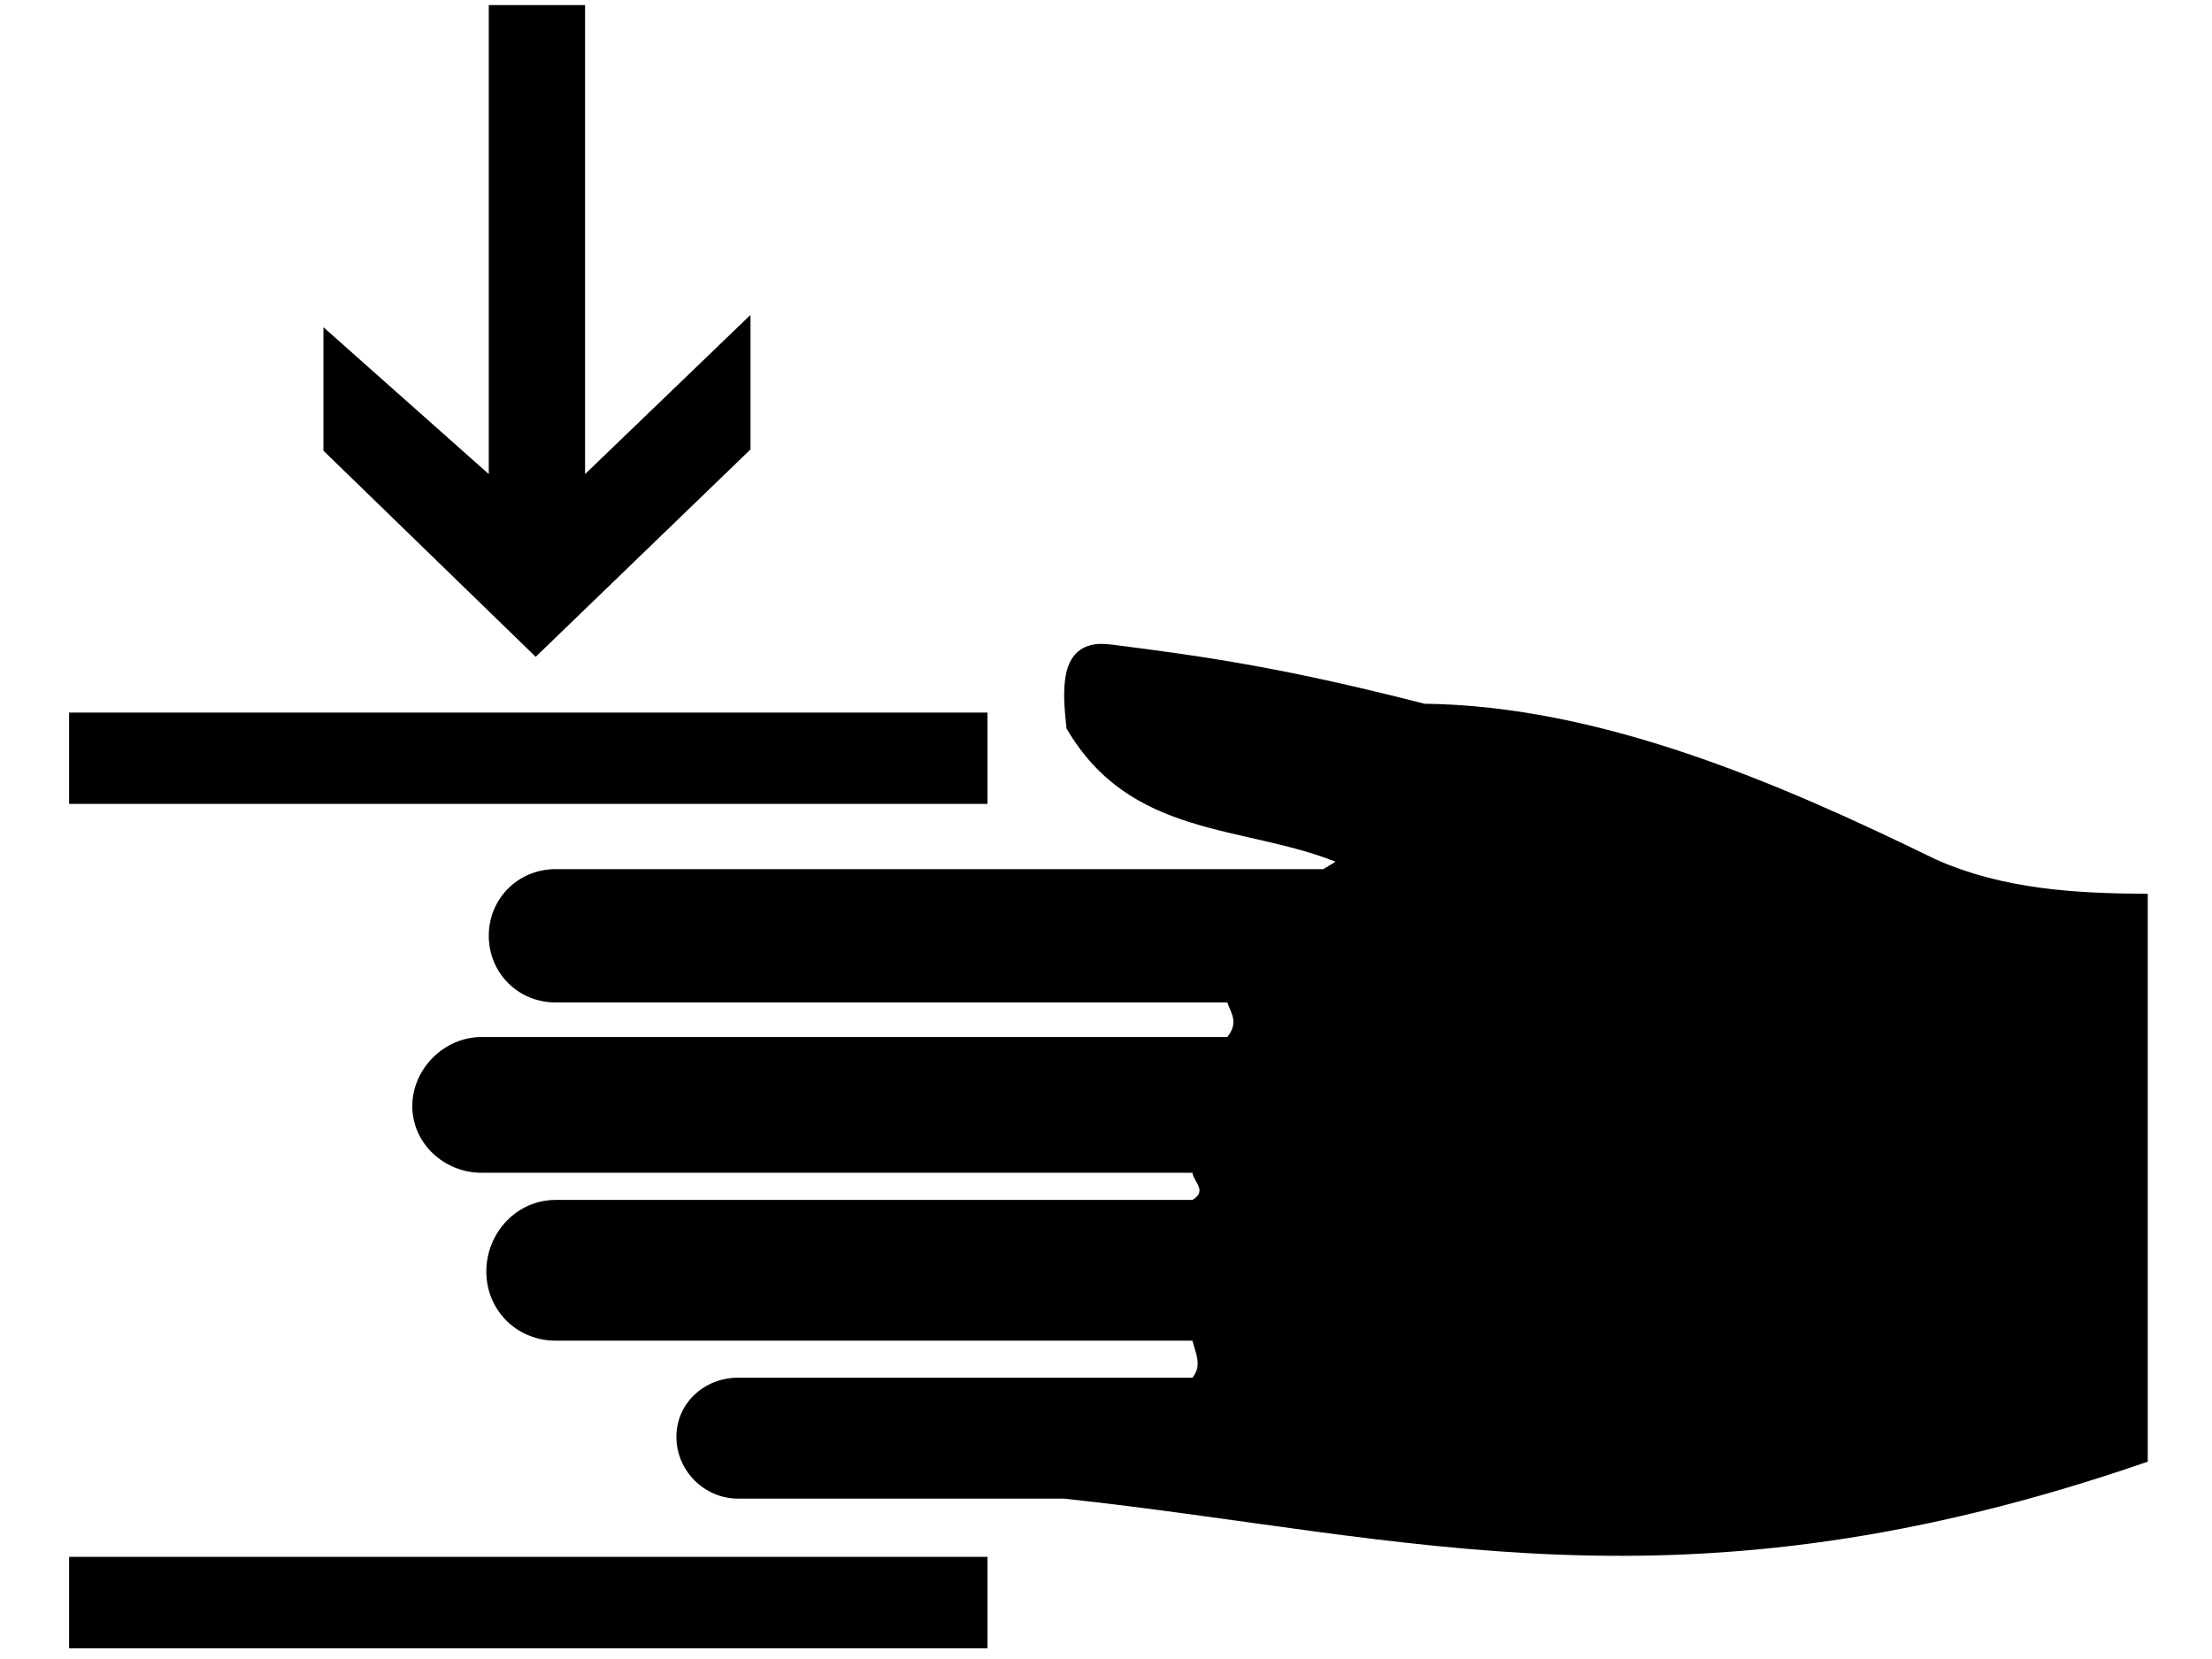
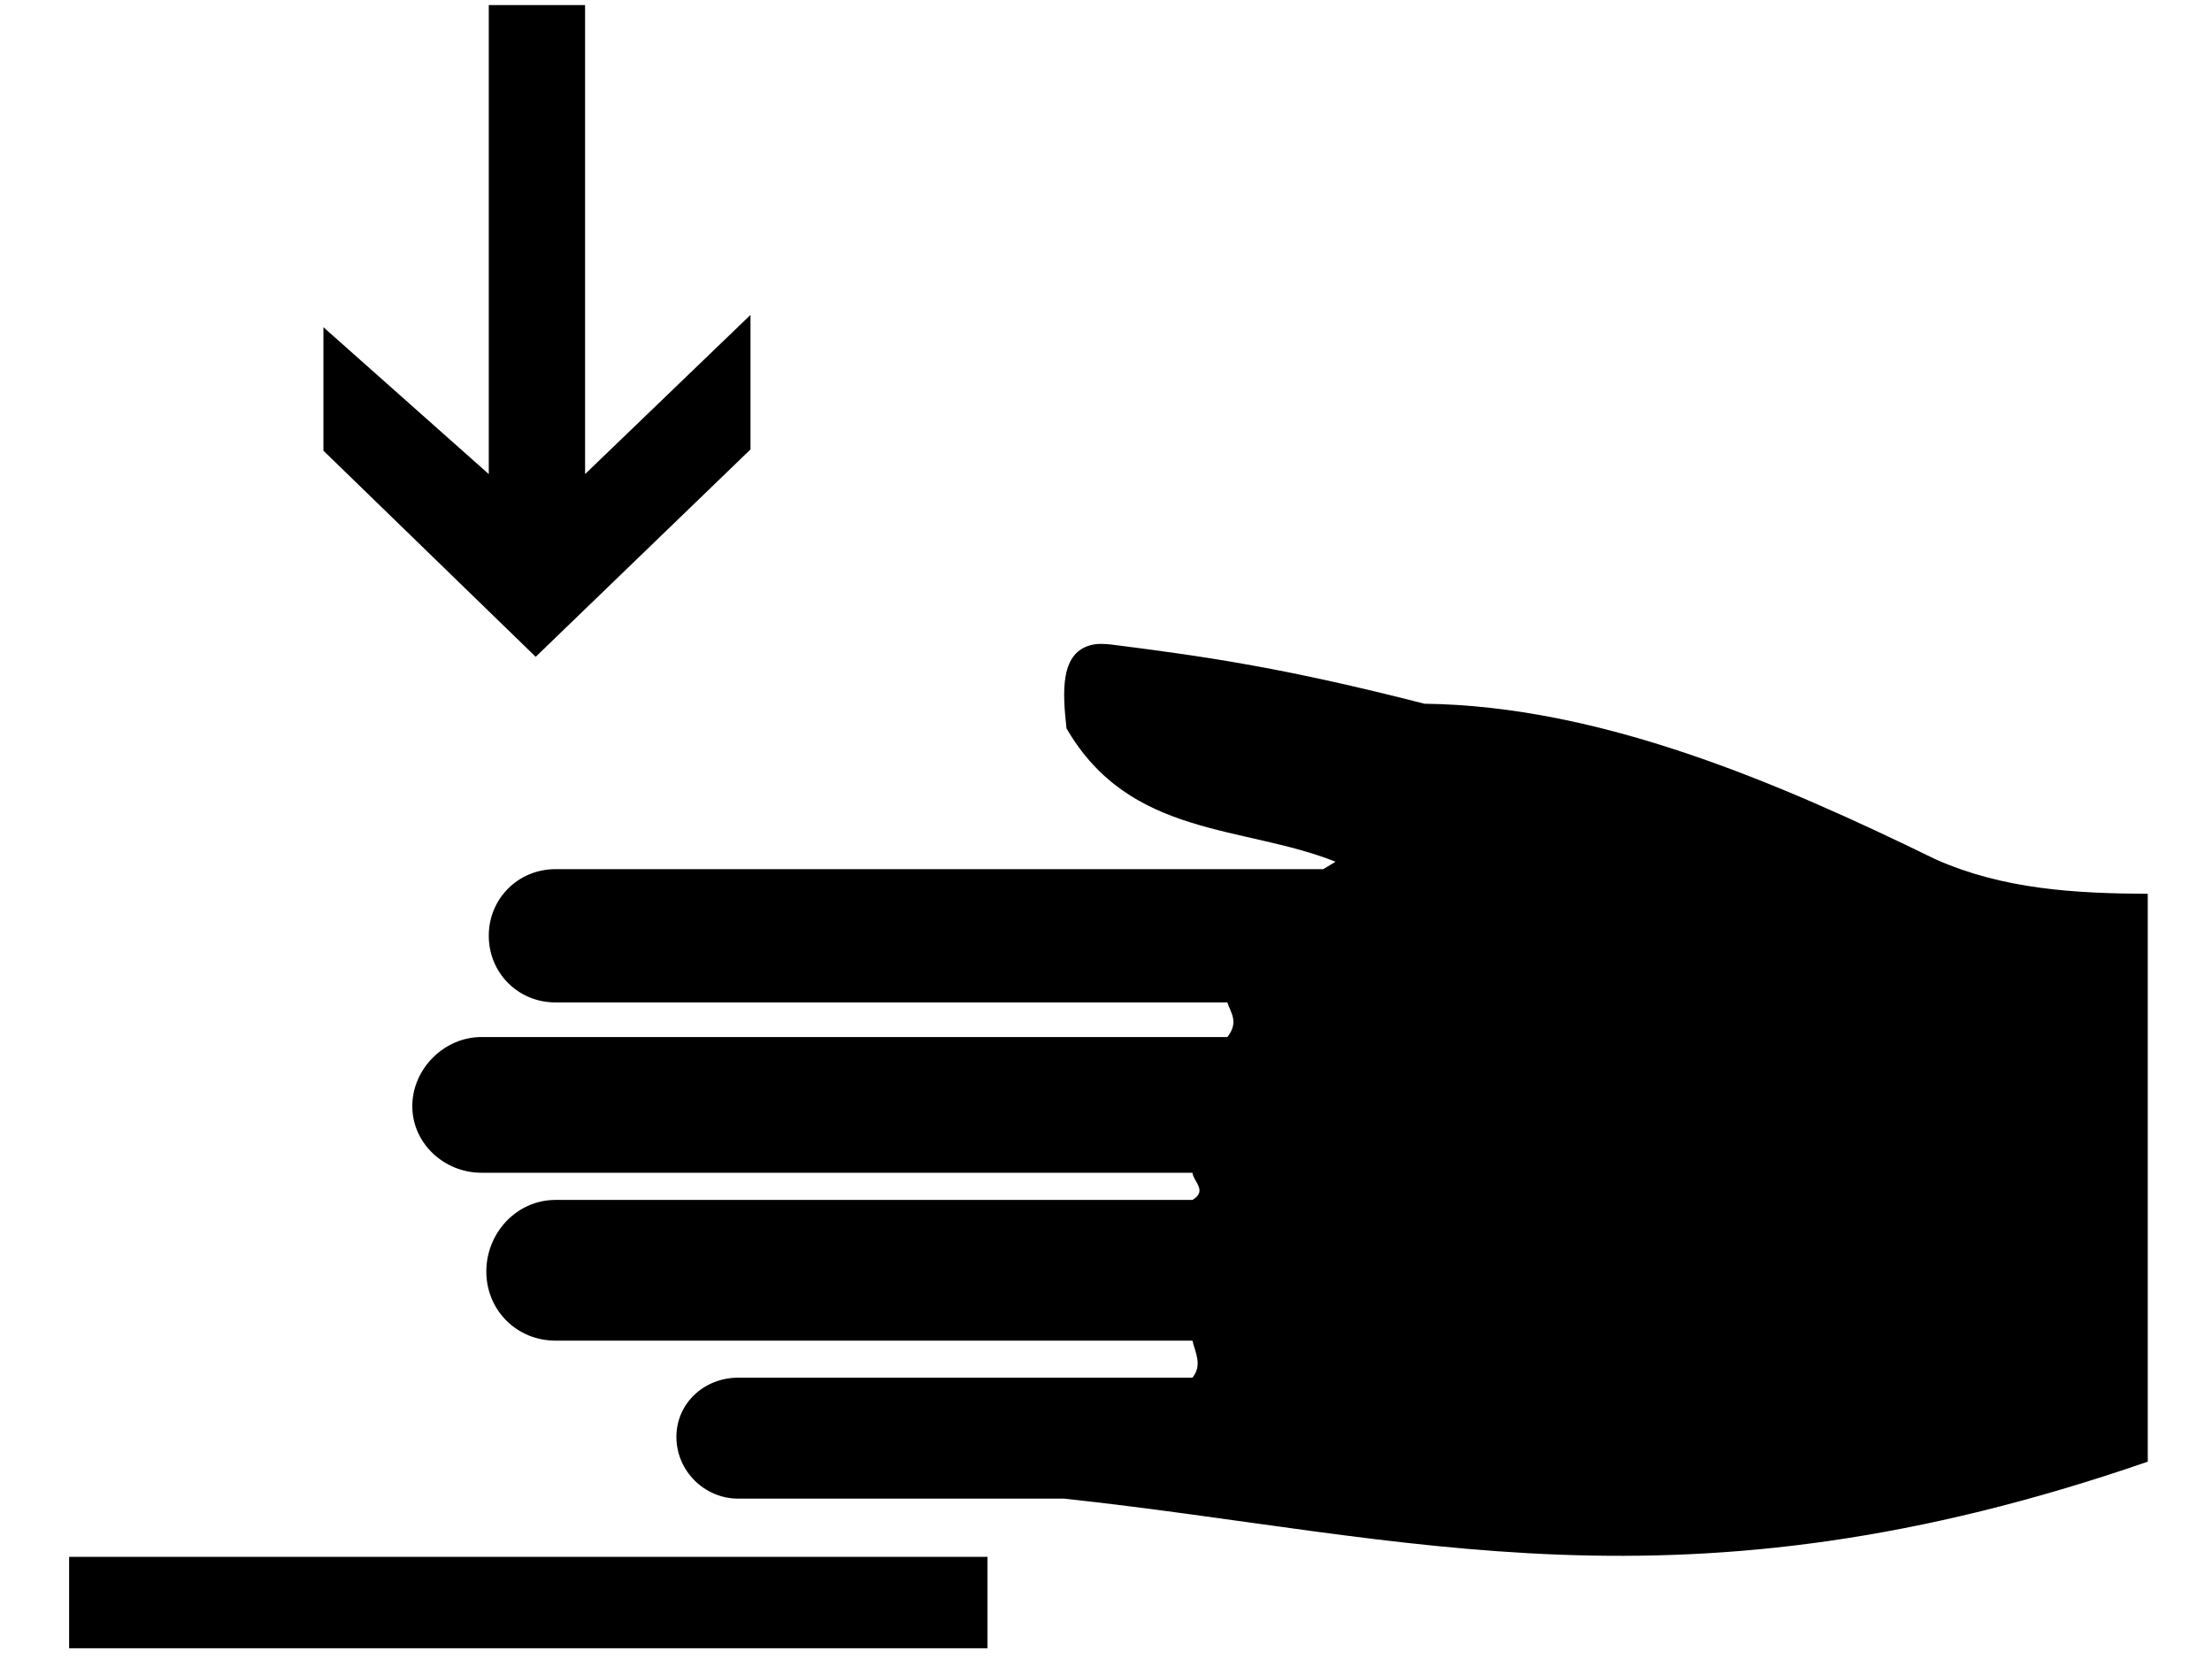
<svg xmlns="http://www.w3.org/2000/svg" width="28" height="21" viewBox="0 0 28 21" fill="none">
-   <path d="M12.5 9.02H0.875V10.176H12.5V9.02Z" fill="black" />
  <path d="M12.5 19.707H0.875V20.864H12.5V19.707Z" fill="black" />
  <path d="M13.844 8.158C13.409 8.239 13.451 8.767 13.5 9.22C14.305 10.607 15.732 10.441 16.906 10.908L16.75 11.002H7.031C6.56 11.002 6.187 11.374 6.187 11.845C6.187 12.317 6.56 12.689 7.031 12.689H15.536C15.579 12.822 15.685 12.938 15.536 13.127H6.094C5.622 13.127 5.219 13.53 5.219 14.002C5.219 14.473 5.622 14.845 6.094 14.845H15.094C15.108 14.96 15.288 15.074 15.094 15.189H7.031C6.541 15.189 6.156 15.605 6.156 16.095C6.156 16.585 6.541 16.97 7.031 16.97H15.094C15.133 17.127 15.221 17.283 15.094 17.439H9.344C8.915 17.439 8.562 17.761 8.562 18.189C8.562 18.617 8.915 18.97 9.344 18.97H13.469C17.833 19.439 21.263 20.549 27.187 18.502V11.314C26.27 11.309 25.359 11.259 24.5 10.877C22.506 9.903 20.255 8.935 18.031 8.908C16.291 8.463 15.314 8.316 14.062 8.158C13.979 8.15 13.906 8.146 13.844 8.158Z" fill="black" />
  <path d="M6.187 0.064V6.001L4.094 4.142V5.705L6.781 8.314L9.5 5.689V3.986L7.406 6.001V0.064H6.187Z" fill="black" />
</svg>